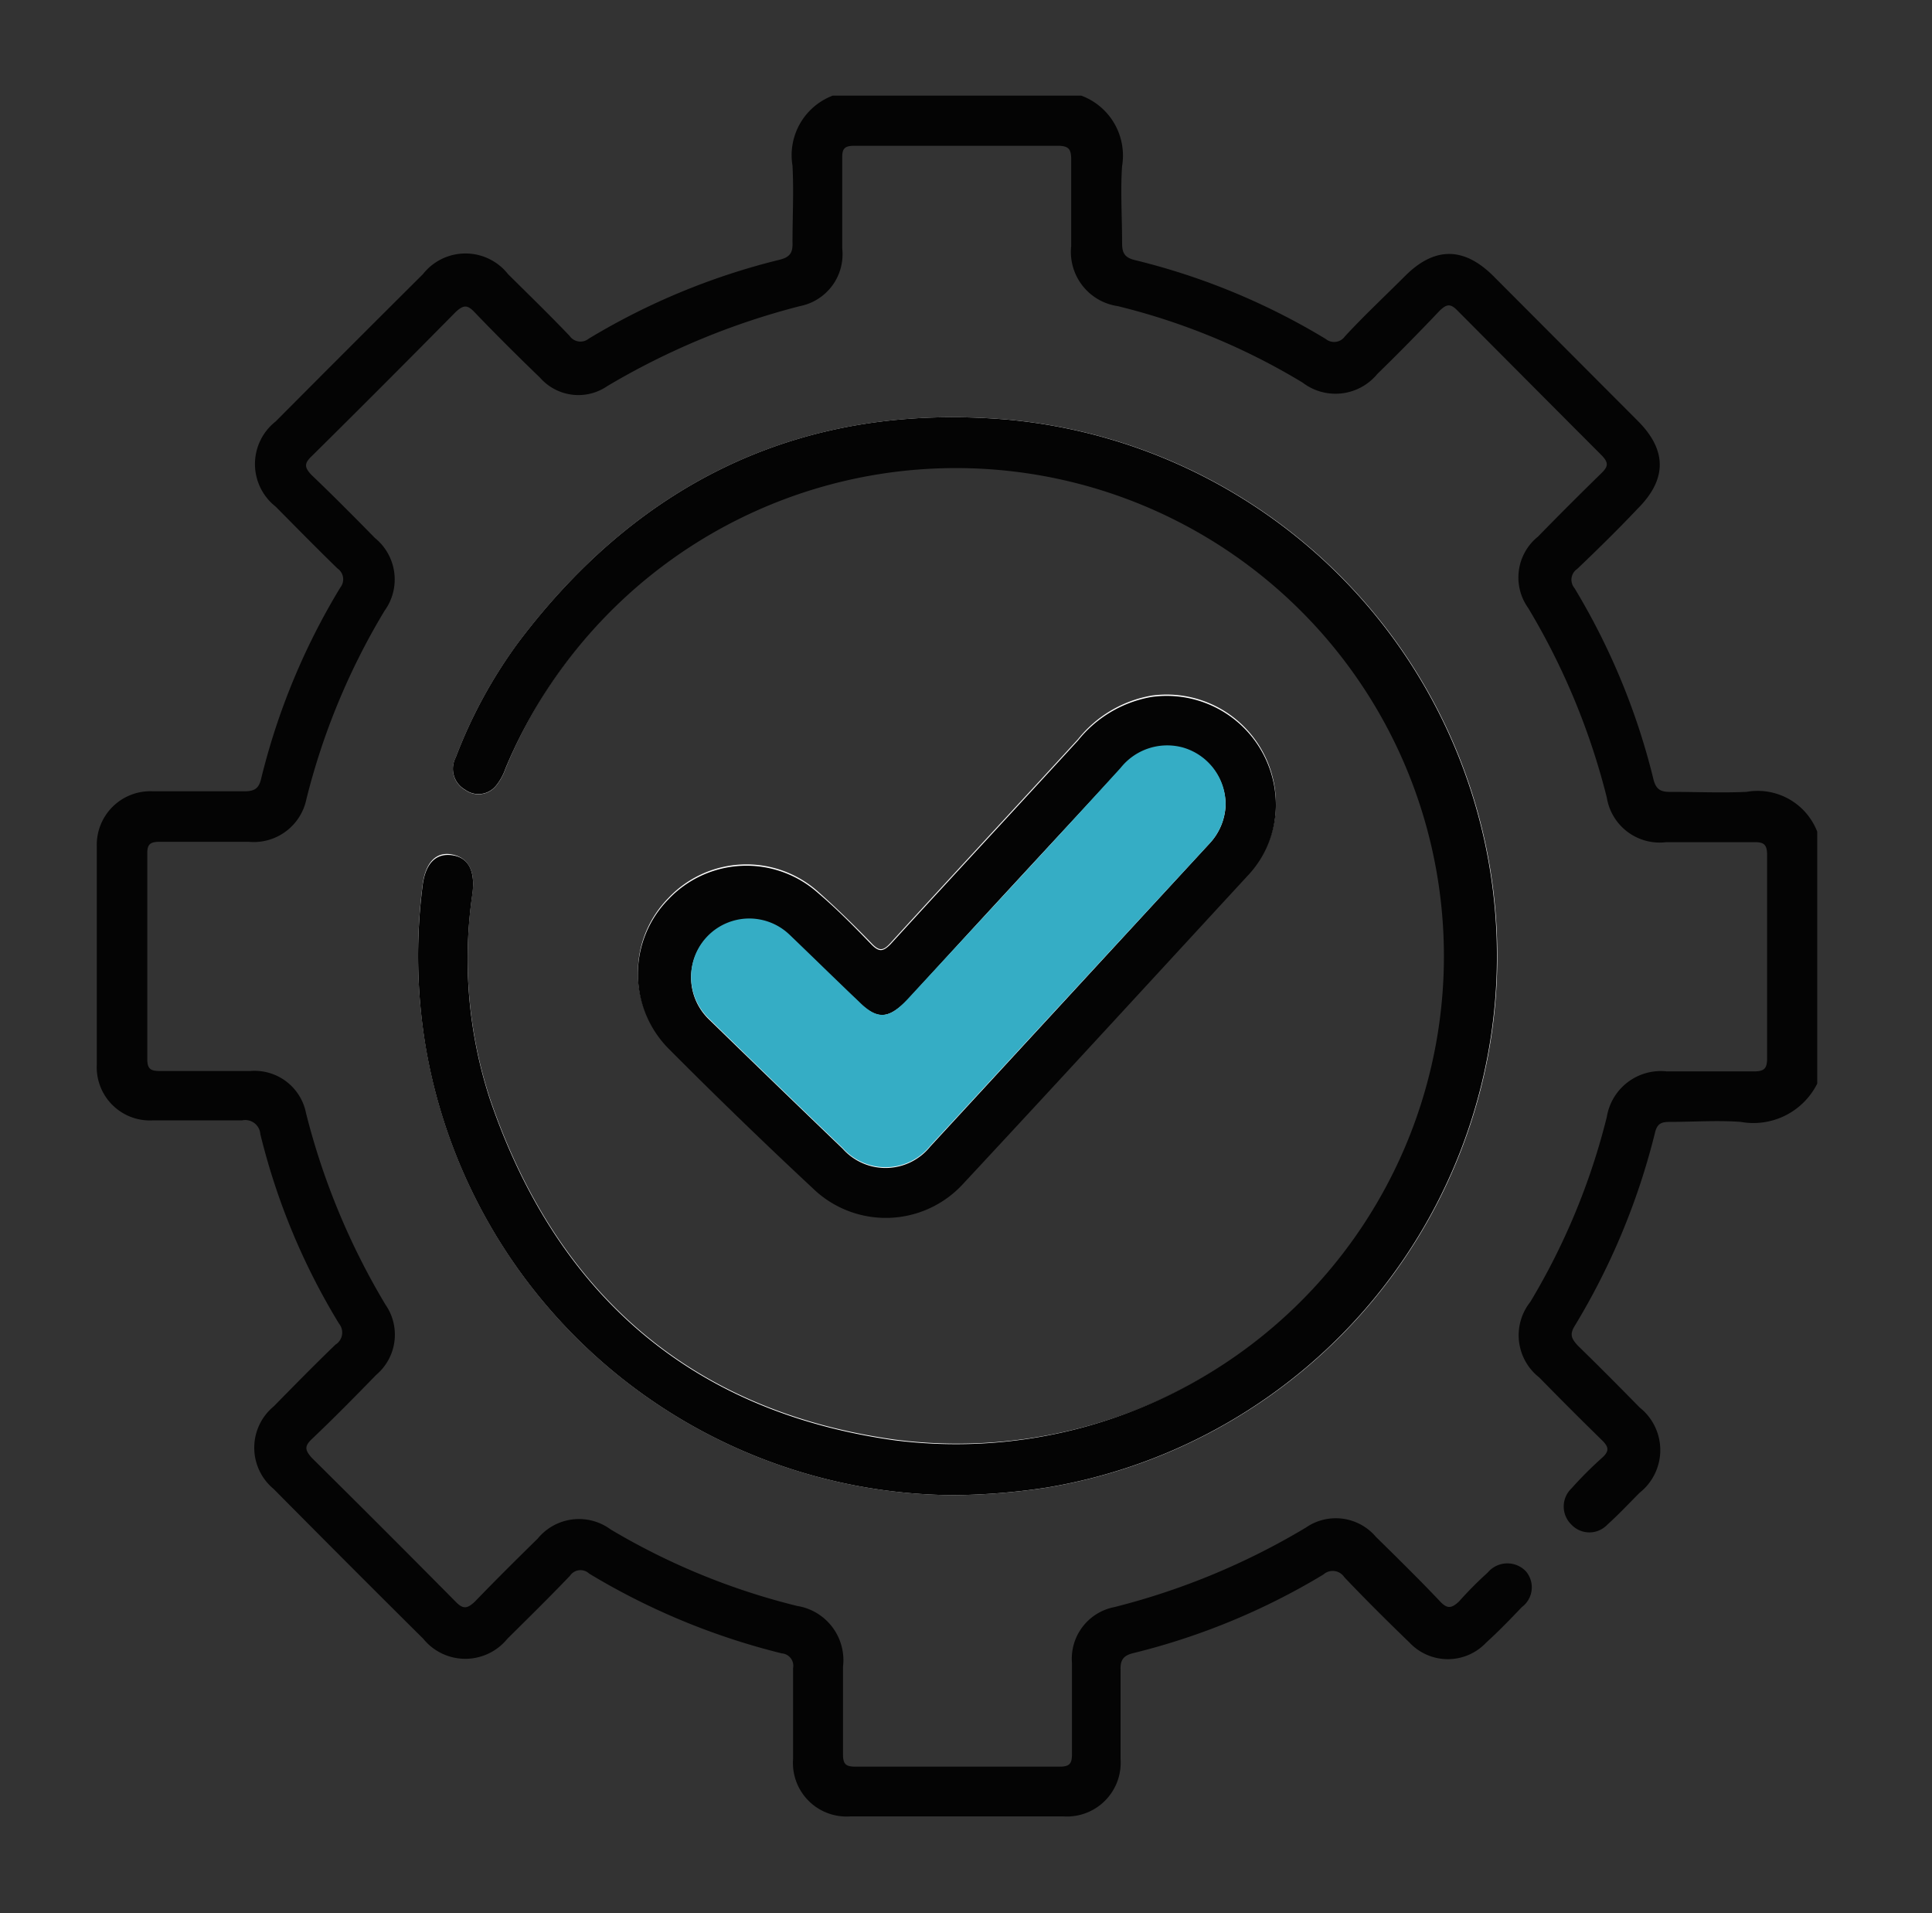
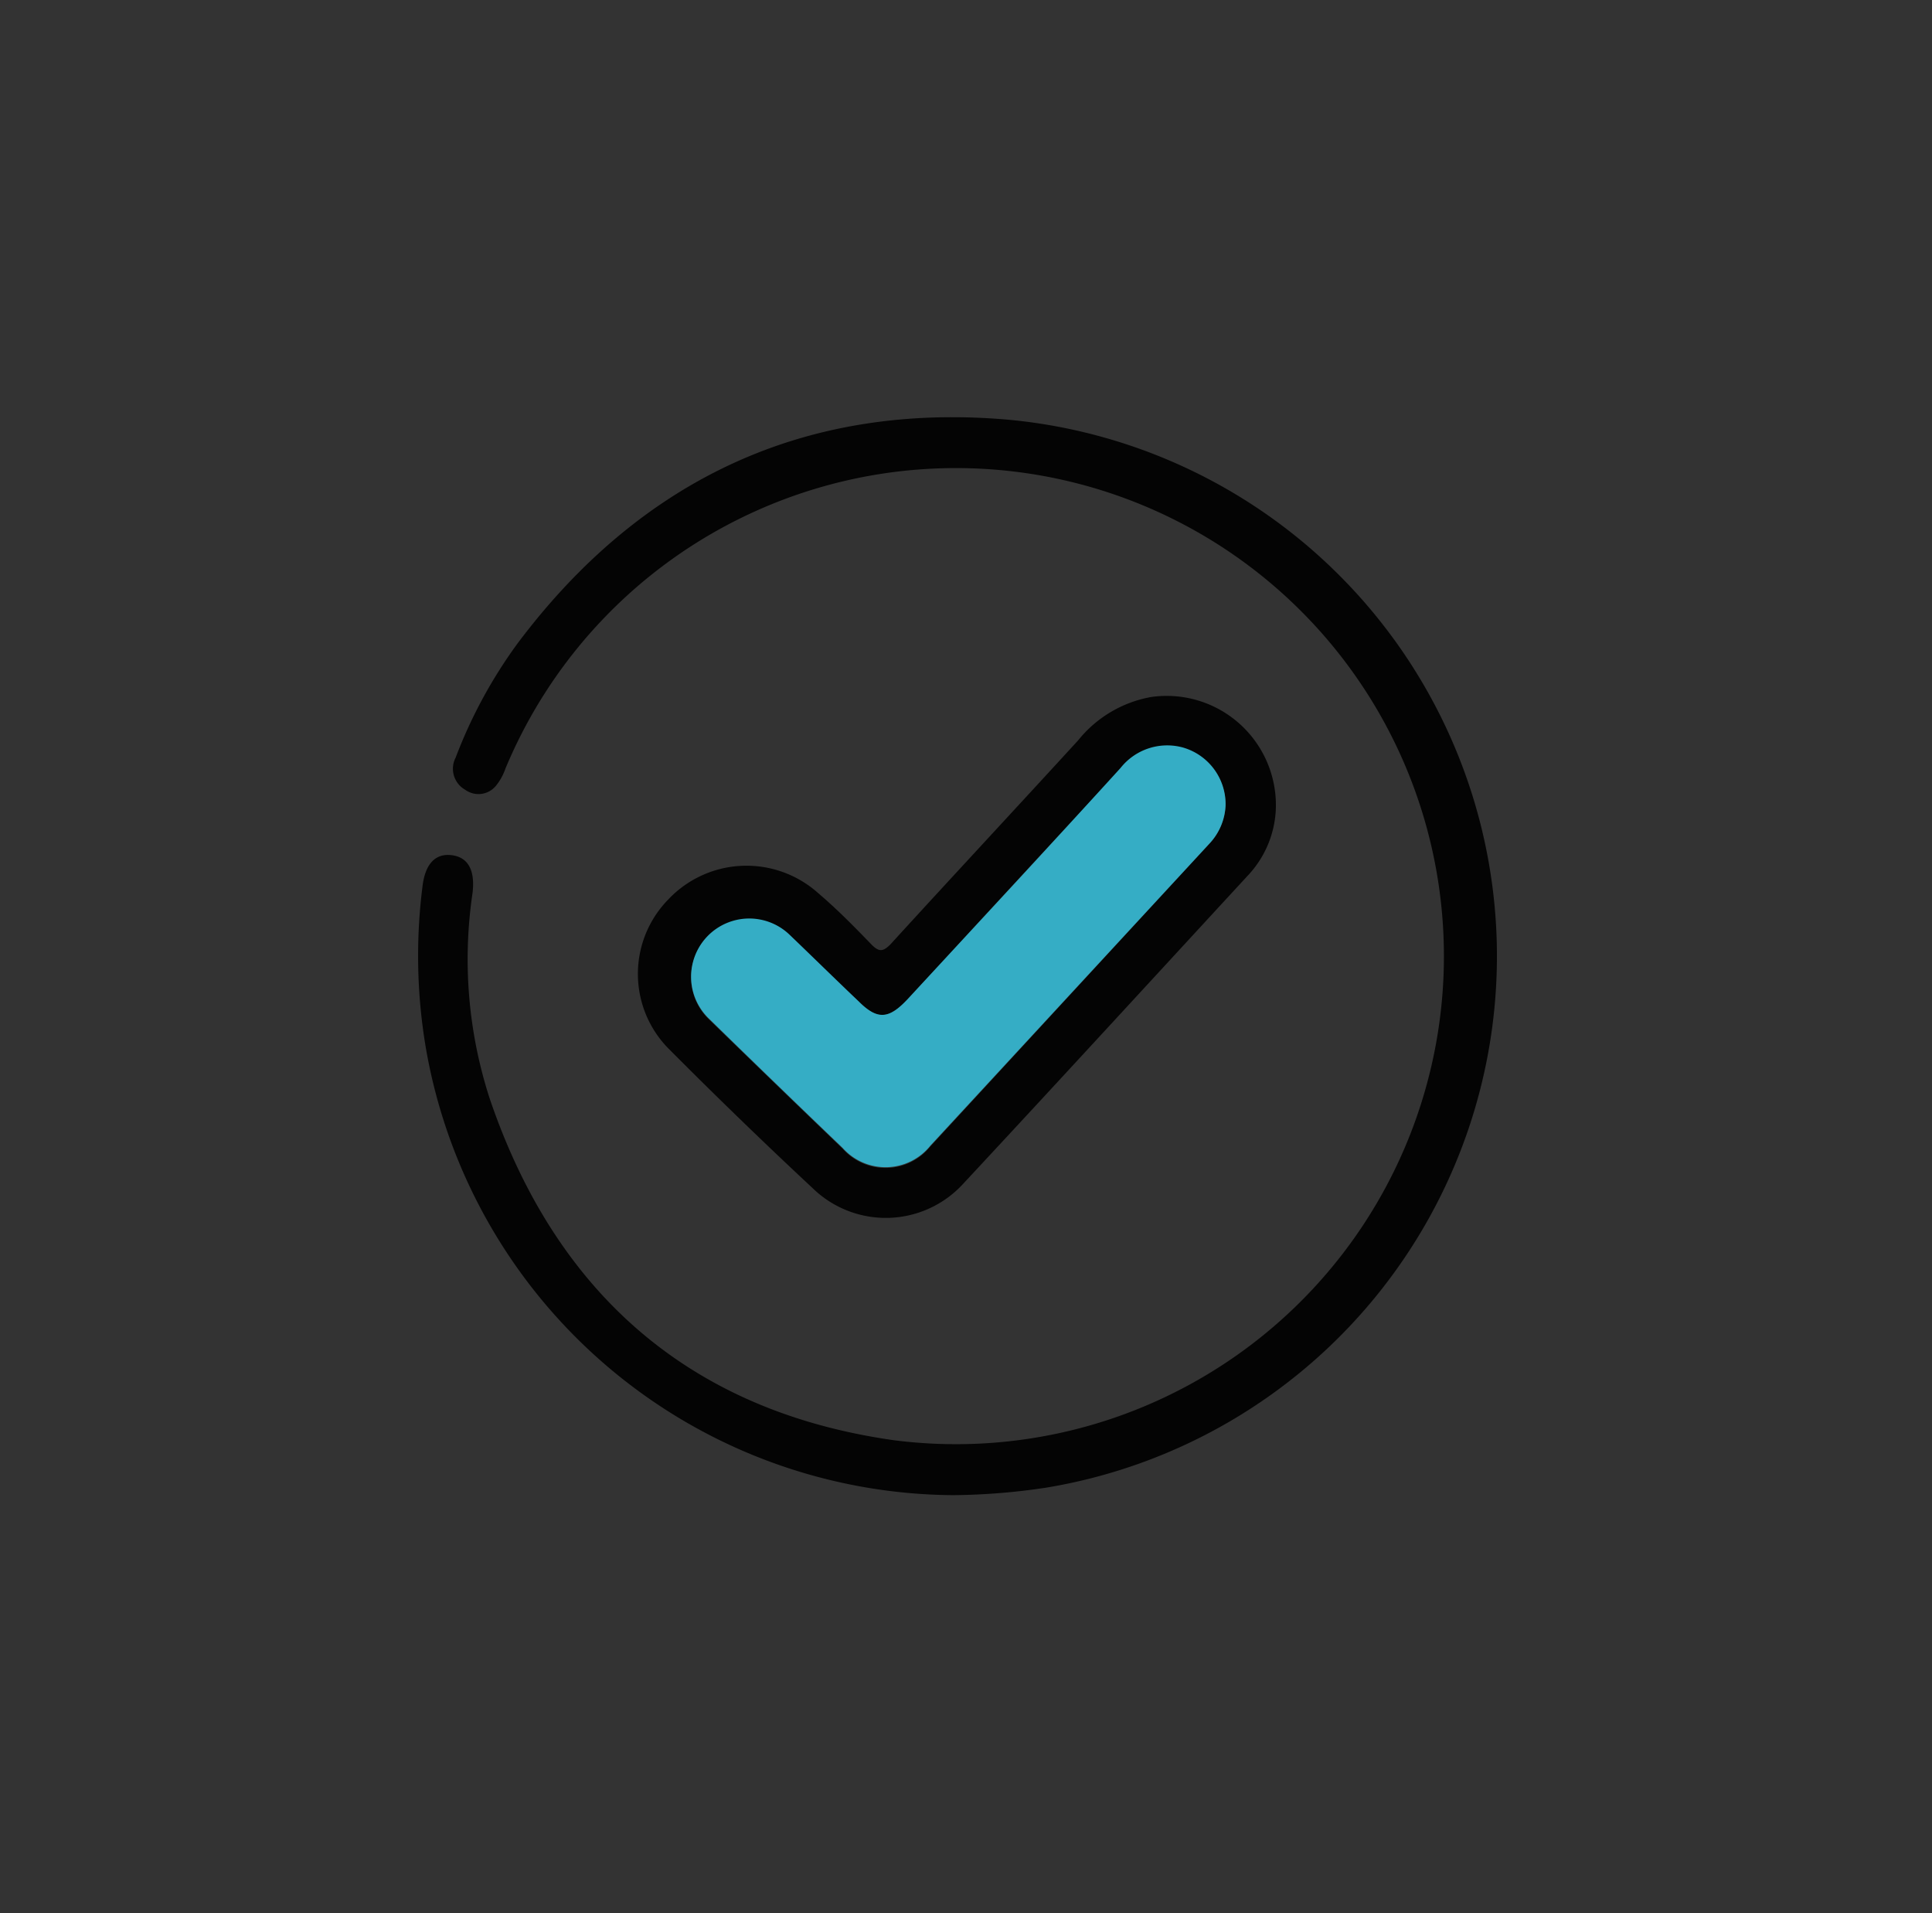
<svg xmlns="http://www.w3.org/2000/svg" viewBox="0 0 101 100">
  <rect x="0" y="0" width="101" height="100" fill="#333333" stroke="none" />
  <defs>
    <style>.cls-1{fill:#fdfdfd;}.cls-2{fill:#040404;}.cls-3{fill:#35adc5;}</style>
  </defs>
  <title>Mesa de trabajo 6</title>
  <g id="Capa_1" data-name="Capa 1">
-     <path class="cls-1" d="M49.84,78.15a34.15,34.15,0,0,0,4.92-.4,28.16,28.16,0,0,0-2-55.81C42.1,21,33.5,25.06,27.08,33.61a25.21,25.21,0,0,0-3.26,6,1.26,1.26,0,0,0,.5,1.68,1.18,1.18,0,0,0,1.6-.2,2.93,2.93,0,0,0,.5-.9A25.56,25.56,0,1,1,46.74,75.24c-10.65-1.5-17.67-7.67-21.13-17.83a23.57,23.57,0,0,1-.91-10.75c.15-1.16-.23-1.84-1.08-2s-1.39.46-1.53,1.61a28.77,28.77,0,0,0,.16,8.39A28.17,28.17,0,0,0,49.84,78.15Zm16.86-36a5.71,5.71,0,0,0-6.51-5.79,6.32,6.32,0,0,0-3.83,2.27c-3.26,3.56-6.55,7.09-9.81,10.66-.38.42-.59.44-1,0-.9-.93-1.82-1.83-2.78-2.68a5.62,5.62,0,0,0-7.84.34,5.56,5.56,0,0,0,0,7.77q3.7,3.74,7.57,7.33a5.48,5.48,0,0,0,7.82-.21c5-5.37,10-10.82,15-16.24A5.38,5.38,0,0,0,66.7,42.19Z" />
-     <path class="cls-2" d="M95,56.64a3.73,3.73,0,0,1-4,2c-1.22-.09-2.46,0-3.68,0-.44,0-.68.06-.8.56a36.23,36.23,0,0,1-4.22,10.14c-.26.44-.12.66.19,1,1.09,1.06,2.16,2.14,3.23,3.23a2.84,2.84,0,0,1,0,4.45c-.56.56-1.1,1.14-1.69,1.67a1.29,1.29,0,0,1-1.88,0,1.31,1.31,0,0,1,0-1.89,20.38,20.38,0,0,1,1.61-1.61c.39-.35.33-.57,0-.9q-1.66-1.62-3.29-3.29A2.8,2.8,0,0,1,80,68.05a35.29,35.29,0,0,0,4-9.67A2.86,2.86,0,0,1,87.13,56c1.52,0,3,0,4.57,0,.54,0,.68-.16.68-.69,0-3.55,0-7.09,0-10.63,0-.58-.21-.67-.71-.66-1.52,0-3,0-4.57,0A2.8,2.8,0,0,1,84,41.69a36.45,36.45,0,0,0-4.11-9.91,2.74,2.74,0,0,1,.51-3.73q1.62-1.66,3.29-3.29c.36-.35.46-.55,0-1Q79.94,20,76.18,16.22c-.38-.39-.58-.29-.9,0Q73.66,17.93,72,19.55A2.83,2.83,0,0,1,68.1,20a34.46,34.46,0,0,0-9.67-4A2.86,2.86,0,0,1,56,12.86c0-1.5,0-3,0-4.48,0-.54-.08-.76-.7-.76q-5.32,0-10.63,0c-.5,0-.65.13-.64.63,0,1.58,0,3.16,0,4.74A2.76,2.76,0,0,1,41.82,16a38.3,38.3,0,0,0-10.07,4.18,2.67,2.67,0,0,1-3.52-.44c-1.16-1.12-2.3-2.25-3.42-3.42-.36-.38-.57-.41-1,0q-3.74,3.79-7.51,7.52c-.39.37-.41.58,0,1,1.12,1.07,2.21,2.17,3.3,3.28a2.79,2.79,0,0,1,.5,3.81,35.87,35.87,0,0,0-4.08,9.83A2.81,2.81,0,0,1,13,44c-1.55,0-3.1,0-4.65,0-.49,0-.66.12-.65.63q0,5.36,0,10.72c0,.51.16.63.65.63,1.58,0,3.16,0,4.74,0A2.74,2.74,0,0,1,16,58.19a37.05,37.05,0,0,0,4.15,10,2.75,2.75,0,0,1-.48,3.67c-1.1,1.13-2.21,2.26-3.36,3.35-.4.38-.38.58,0,1q3.78,3.74,7.51,7.51c.39.4.6.37,1,0,1.08-1.12,2.18-2.21,3.29-3.3a2.79,2.79,0,0,1,3.81-.48,35.76,35.76,0,0,0,9.75,4,2.87,2.87,0,0,1,2.4,3.18c0,1.53,0,3.05,0,4.57,0,.5.13.65.63.65,3.58,0,7.15,0,10.72,0,.53,0,.62-.2.62-.67,0-1.58,0-3.16,0-4.74A2.75,2.75,0,0,1,58.26,84a37.11,37.11,0,0,0,10-4.15,2.75,2.75,0,0,1,3.67.48c1.13,1.11,2.26,2.22,3.35,3.37.38.41.61.37,1,0a19.17,19.17,0,0,1,1.49-1.5,1.34,1.34,0,0,1,2-.07A1.29,1.29,0,0,1,79.56,84c-.61.64-1.22,1.27-1.87,1.86a2.75,2.75,0,0,1-4,0c-1.16-1.12-2.3-2.25-3.41-3.42a.73.73,0,0,0-1.1-.14,35.68,35.68,0,0,1-9.91,4.1c-.51.12-.71.33-.69.88,0,1.55,0,3.1,0,4.66a2.81,2.81,0,0,1-3,3H44.46a2.8,2.8,0,0,1-3-3c0-1.58,0-3.17,0-4.75a.65.65,0,0,0-.59-.77,36.28,36.28,0,0,1-10.07-4.17.66.66,0,0,0-1,.11c-1.07,1.12-2.18,2.21-3.28,3.3a2.83,2.83,0,0,1-4.39,0q-3.93-3.9-7.82-7.83a2.8,2.8,0,0,1,0-4.32c1.07-1.09,2.13-2.17,3.23-3.23a.74.74,0,0,0,.18-1.1,34.93,34.93,0,0,1-4.11-9.9.79.79,0,0,0-.95-.72c-1.55,0-3.11,0-4.66,0a2.78,2.78,0,0,1-2.94-2.91q0-5.7,0-11.42A2.8,2.8,0,0,1,8,41.36c1.58,0,3.16,0,4.74,0,.52,0,.78-.1.91-.65a35.42,35.42,0,0,1,4.14-10,.69.69,0,0,0-.15-1c-1.09-1.06-2.16-2.15-3.23-3.23a2.83,2.83,0,0,1,0-4.45q3.84-3.86,7.7-7.7a2.83,2.83,0,0,1,4.45,0c1.08,1.07,2.17,2.13,3.22,3.23a.69.69,0,0,0,1,.14,35.82,35.82,0,0,1,10-4.13c.55-.14.67-.4.65-.91,0-1.32.07-2.64,0-4A3.33,3.33,0,0,1,43.53,5h13a3.34,3.34,0,0,1,2.13,3.68c-.09,1.31,0,2.63,0,4,0,.51.1.77.65.91a35.4,35.4,0,0,1,10,4.13.69.69,0,0,0,1-.14c1-1.08,2.11-2.12,3.16-3.17,1.53-1.52,3.05-1.51,4.58,0L85.62,22c1.53,1.53,1.53,3.05,0,4.58-1,1.06-2.09,2.13-3.17,3.16a.68.68,0,0,0-.14,1,35.69,35.69,0,0,1,4.13,10c.14.55.4.66.91.65,1.32,0,2.64.06,3.95,0A3.34,3.34,0,0,1,95,43.47Z" />
    <path class="cls-2" d="M49.84,78.15A28.17,28.17,0,0,1,22.25,54.7a28.77,28.77,0,0,1-.16-8.39c.14-1.15.67-1.72,1.53-1.61s1.23.8,1.08,2a23.57,23.57,0,0,0,.91,10.75c3.46,10.16,10.48,16.33,21.13,17.83A25.51,25.51,0,1,0,26.42,40.18a2.93,2.93,0,0,1-.5.9,1.18,1.18,0,0,1-1.6.2,1.26,1.26,0,0,1-.5-1.68,25.21,25.21,0,0,1,3.26-6C33.5,25.06,42.1,21,52.74,21.94a28.16,28.16,0,0,1,2,55.81A34.15,34.15,0,0,1,49.84,78.15Z" />
    <path class="cls-2" d="M66.7,42.19a5.38,5.38,0,0,1-1.38,3.48c-5,5.42-10,10.87-15,16.24a5.48,5.48,0,0,1-7.82.21q-3.85-3.59-7.57-7.33a5.56,5.56,0,0,1,0-7.77,5.62,5.62,0,0,1,7.84-.34c1,.85,1.88,1.75,2.78,2.68.4.41.61.39,1,0,3.26-3.57,6.55-7.1,9.81-10.66a6.32,6.32,0,0,1,3.83-2.27A5.71,5.71,0,0,1,66.7,42.19Zm-2.63-.09a3.08,3.08,0,0,0-2.27-3,3.11,3.11,0,0,0-3.22,1.08c-3.7,4-7.42,8-11.12,12.07-1,1-1.57,1.09-2.57.13-1.21-1.15-2.4-2.32-3.6-3.47a3,3,0,1,0-4.24,4.36q3.5,3.41,7,6.77a3,3,0,0,0,4.58-.11Q55.94,52,63.22,44.1A3.11,3.11,0,0,0,64.07,42.1Z" />
    <path class="cls-3" d="M64.07,42.1a3.11,3.11,0,0,1-.85,2Q55.92,52,48.63,59.89a3,3,0,0,1-4.58.11q-3.51-3.36-7-6.77a3,3,0,1,1,4.24-4.36c1.2,1.15,2.39,2.32,3.6,3.47,1,1,1.59.92,2.57-.13,3.7-4,7.42-8,11.12-12.07a3.11,3.11,0,0,1,3.22-1.08A3.08,3.08,0,0,1,64.07,42.1Z" />
  </g>
</svg>